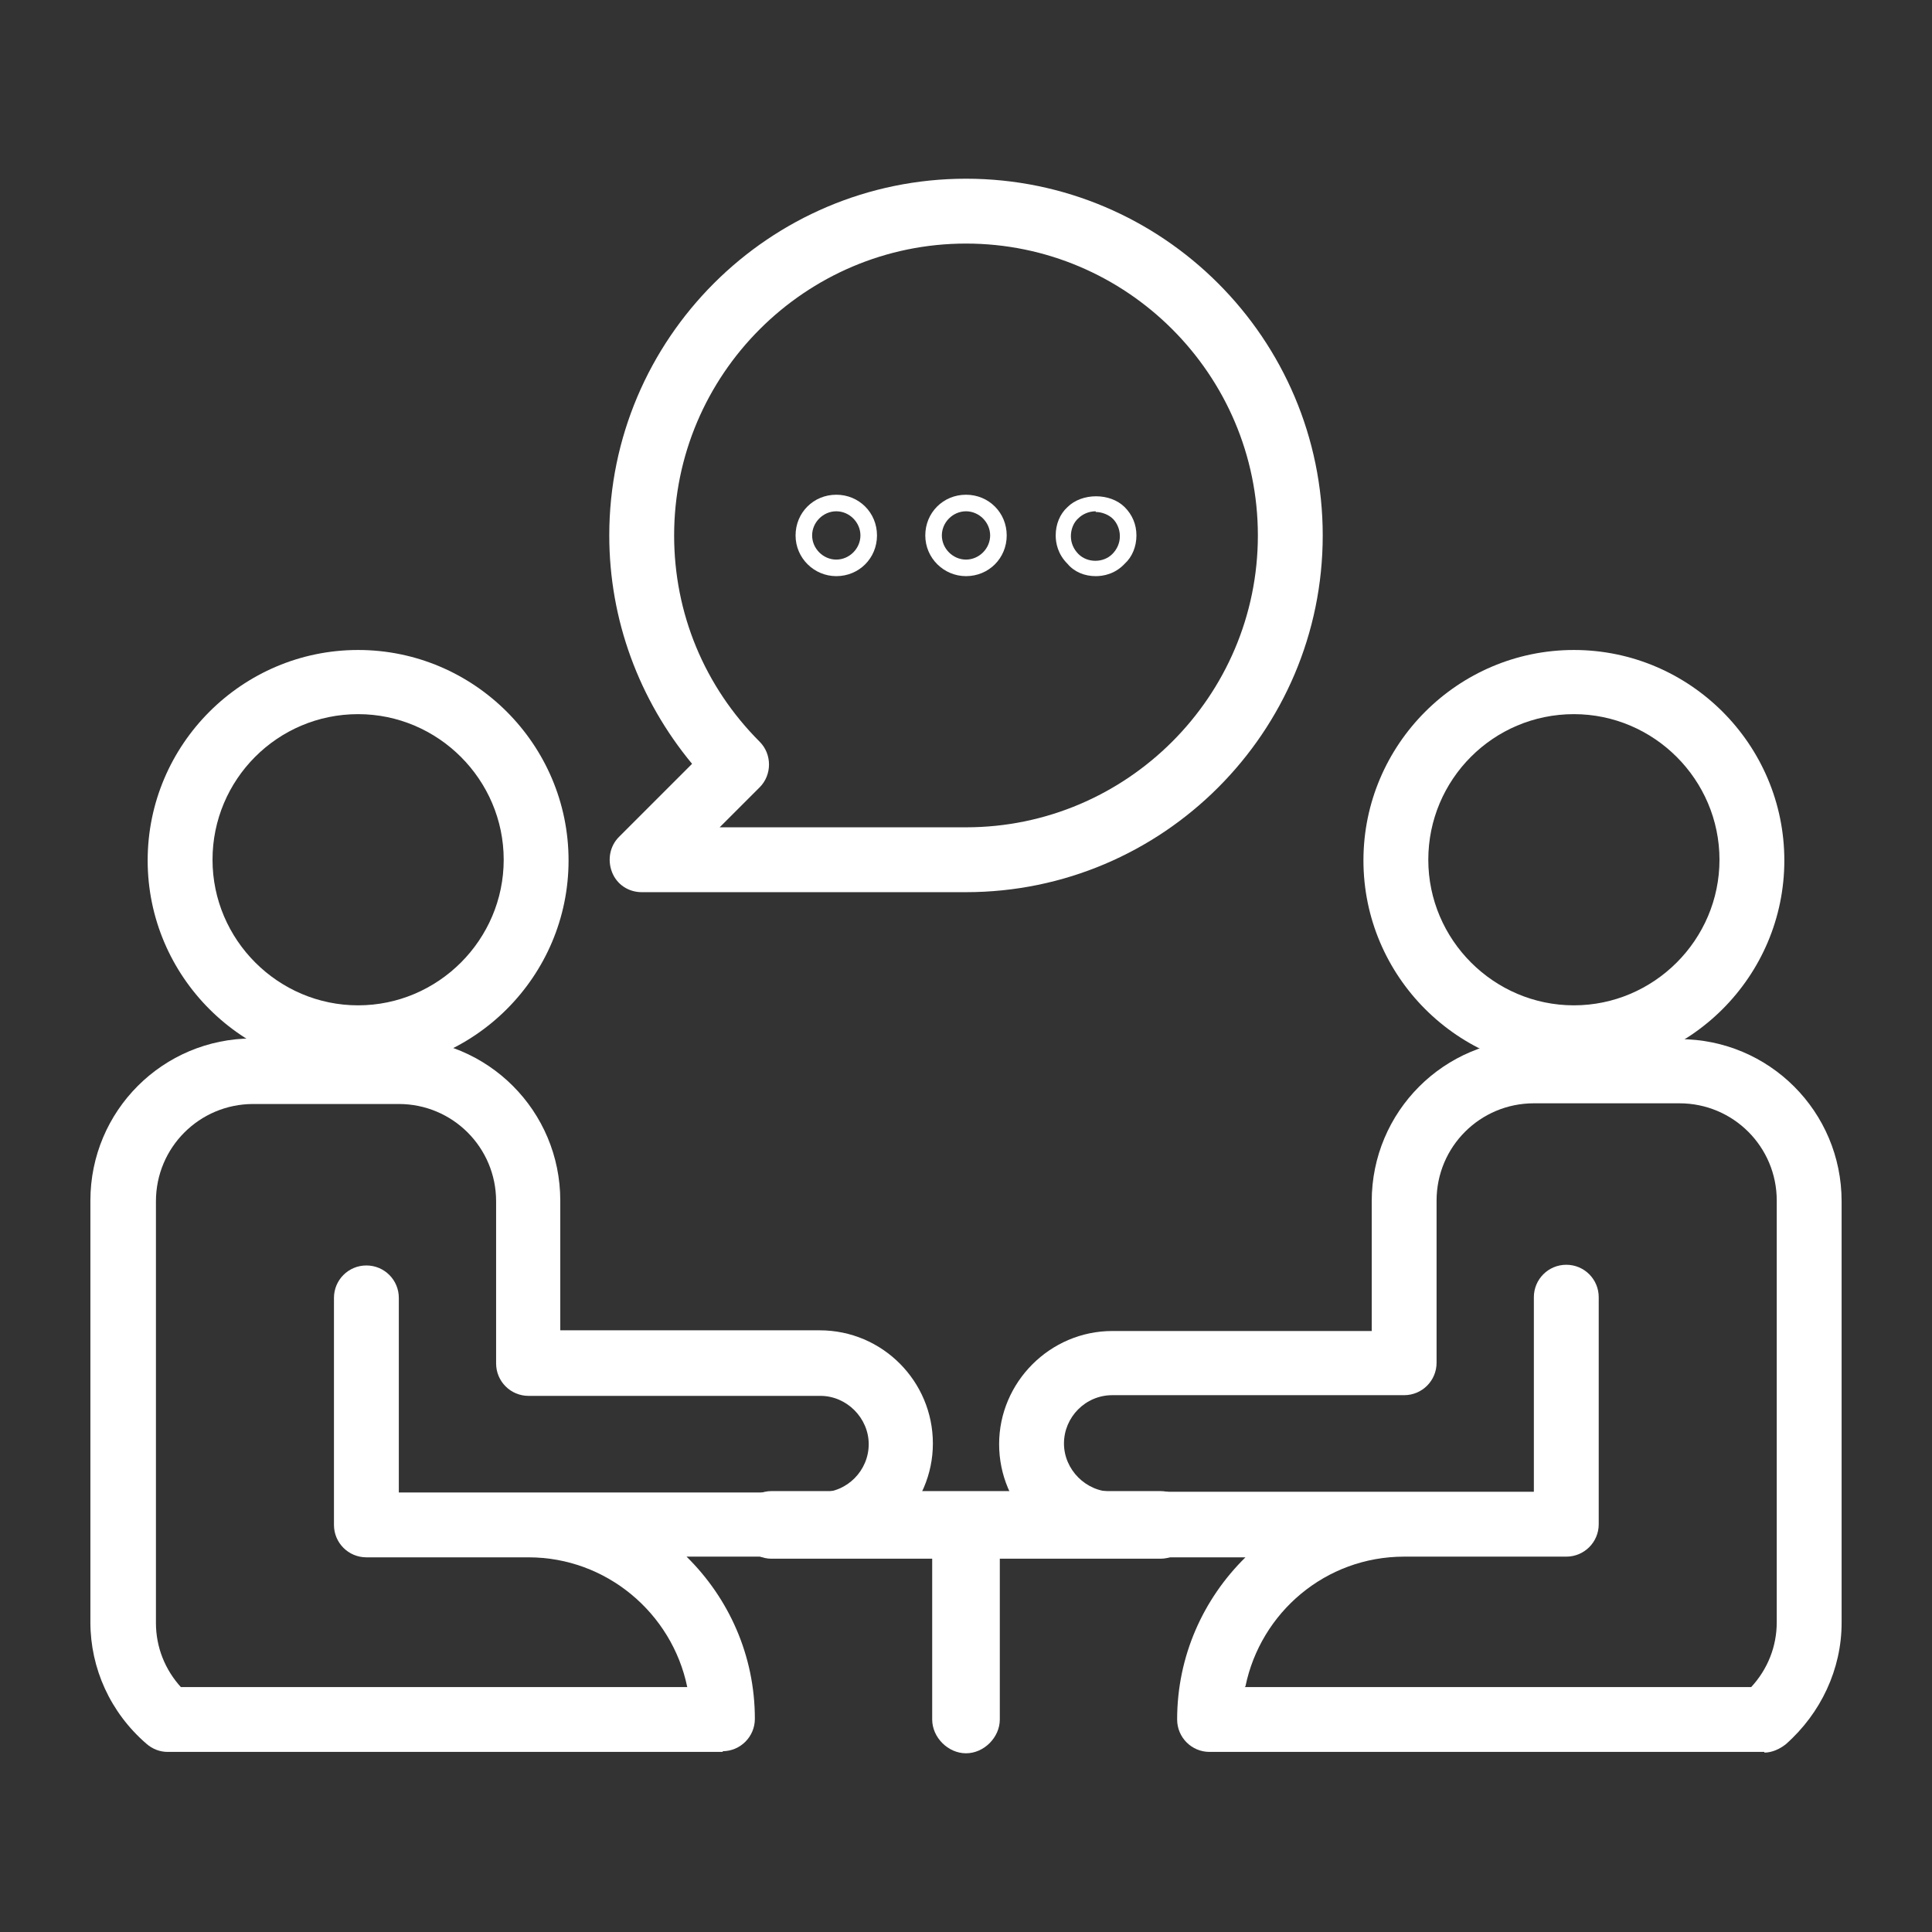
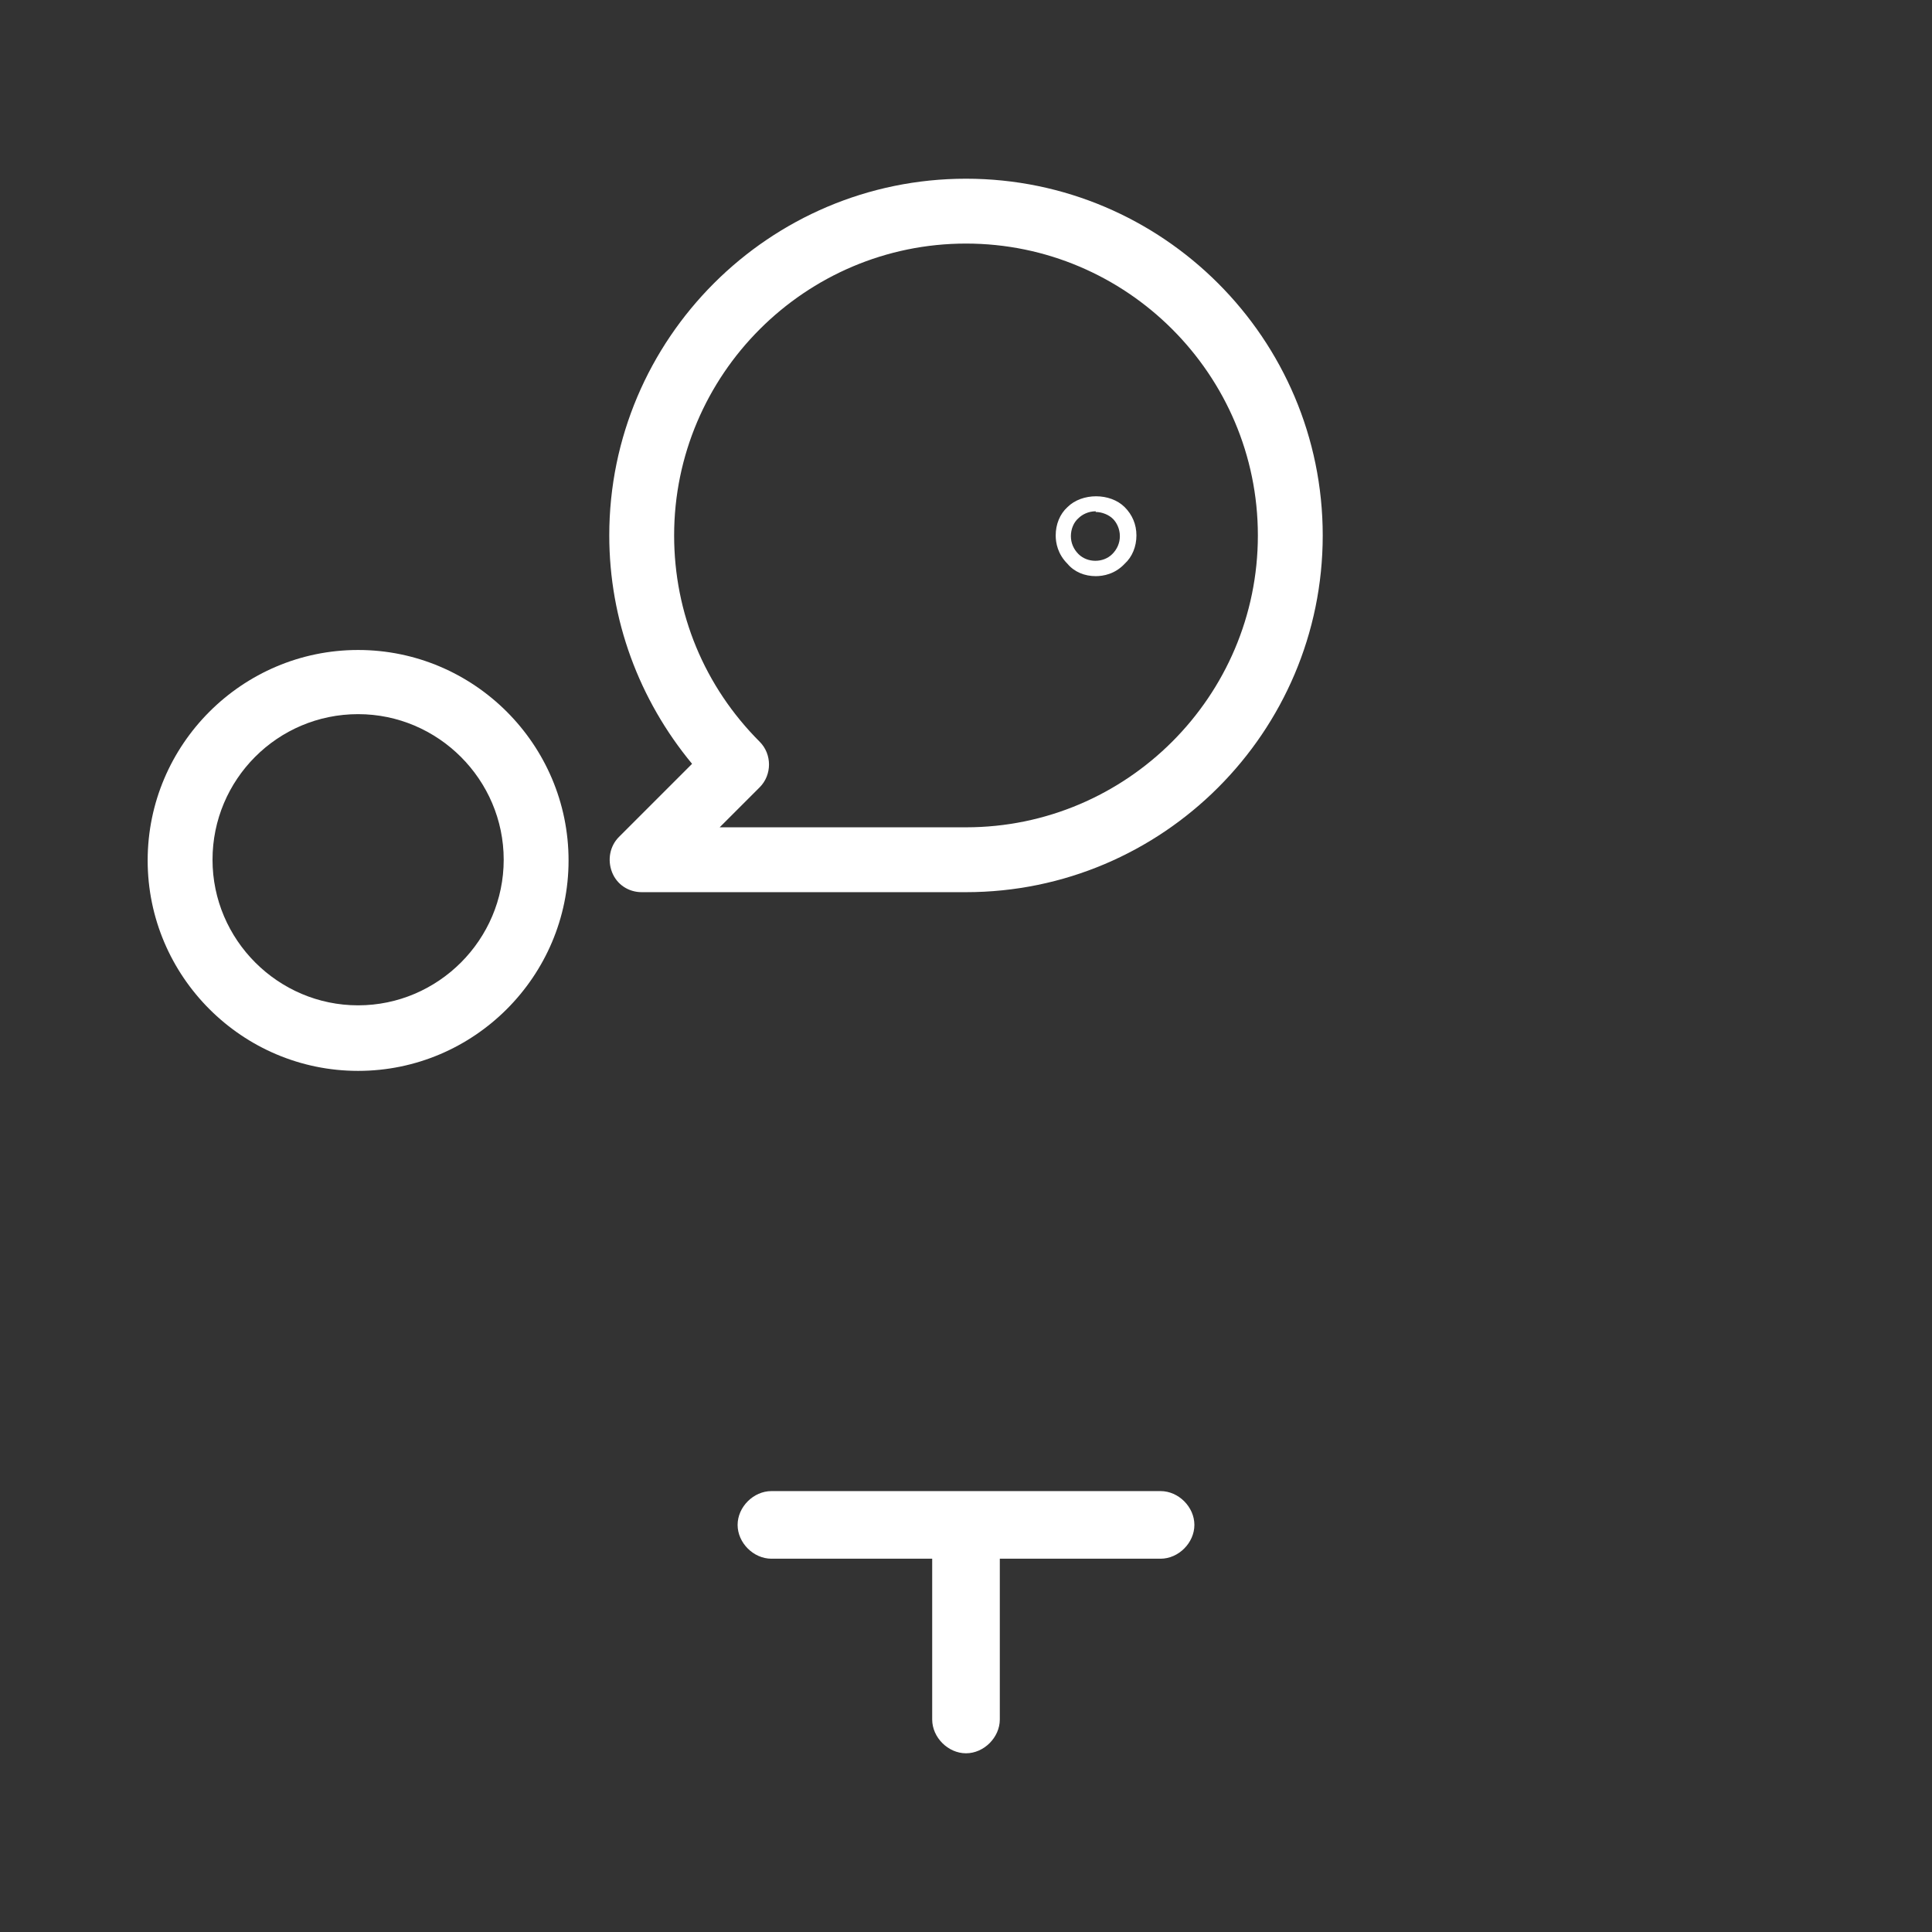
<svg xmlns="http://www.w3.org/2000/svg" id="Layer_2" data-name="Layer 2" viewBox="0 0 28 28">
  <rect x="0" y="0" width="28" height="28" fill="#333333" stroke="none" />
  <defs>
    <style>
      .cls-1 {
        fill: #fff;
      }
    </style>
  </defs>
  <g>
    <g>
      <path class="cls-1" d="M14,12.93h-4.7c-.19,0-.36-.11-.43-.29-.07-.18-.03-.38.1-.51l1.06-1.06c-.77-.93-1.2-2.09-1.2-3.31,0-2.85,2.32-5.17,5.17-5.17s5.17,2.32,5.17,5.17-2.32,5.17-5.17,5.17ZM10.43,11.99h3.57c2.33,0,4.23-1.9,4.23-4.23s-1.9-4.23-4.23-4.23-4.23,1.9-4.23,4.23c0,1.13.44,2.19,1.24,2.99.18.18.18.48,0,.66l-.57.57Z" />
      <g>
-         <path class="cls-1" d="M14,8.35c-.32,0-.59-.26-.59-.59s.26-.59.59-.59.59.26.59.59-.26.59-.59.59ZM14,7.41c-.19,0-.35.16-.35.35s.16.35.35.35.35-.16.35-.35-.16-.35-.35-.35Z" />
        <path class="cls-1" d="M15.88,8.35c-.16,0-.31-.06-.41-.18-.14-.14-.17-.3-.17-.41,0-.16.06-.31.17-.41.21-.21.62-.21.83,0,.11.11.17.25.17.41s-.06.31-.17.41c-.14.15-.31.18-.42.18ZM15.88,7.41c-.11,0-.2.05-.25.1-.07.06-.11.16-.11.26s.04.19.11.26c.13.13.36.13.49,0,.07-.07.11-.16.11-.26,0-.11-.05-.2-.1-.25-.06-.06-.16-.1-.25-.1Z" />
      </g>
    </g>
    <path class="cls-1" d="M14,25.41c-.26,0-.49-.23-.49-.49v-2.33h-2.33c-.26,0-.49-.23-.49-.49s.23-.49.49-.49h5.64c.26,0,.49.23.49.49s-.23.49-.49.49h-2.33v2.33c0,.26-.23.49-.49.49Z" />
    <g>
-       <path class="cls-1" d="M22.81,15.52c-1.68,0-3.05-1.37-3.05-3.05s1.37-3.05,3.05-3.05,3.05,1.37,3.05,3.05-1.37,3.05-3.05,3.05ZM22.81,10.35c-1.17,0-2.11.95-2.11,2.11s.95,2.11,2.11,2.11,2.11-.95,2.11-2.11-.95-2.11-2.11-2.11Z" />
-       <path class="cls-1" d="M25.57,25.39h-8.04c-.26,0-.47-.21-.47-.47,0-.92.38-1.75.99-2.35h-1.93c-.91,0-1.64-.74-1.64-1.64s.74-1.64,1.64-1.64h3.76v-1.88c0-1.3,1.05-2.35,2.35-2.35h2.11c1.3,0,2.35,1.05,2.35,2.35v6.11c0,.67-.3,1.31-.81,1.76-.09.07-.2.12-.31.12ZM18.04,24.45h7.34c.24-.26.37-.59.37-.94v-6.11c0-.78-.63-1.41-1.41-1.41h-2.11c-.78,0-1.41.63-1.41,1.41v2.35c0,.26-.21.47-.47.47h-4.23c-.39,0-.7.32-.7.7s.32.7.7.7h6.11v-2.82c0-.26.21-.47.47-.47s.47.21.47.47v3.29c0,.26-.21.47-.47.47h-2.35c-1.14,0-2.08.81-2.3,1.88Z" />
-     </g>
+       </g>
    <g>
      <path class="cls-1" d="M5.19,15.52c-1.68,0-3.05-1.37-3.05-3.05s1.37-3.05,3.05-3.05,3.05,1.37,3.05,3.05-1.37,3.05-3.05,3.05ZM5.19,10.35c-1.17,0-2.11.95-2.11,2.11s.95,2.11,2.11,2.11,2.11-.95,2.11-2.11-.95-2.11-2.11-2.11Z" />
-       <path class="cls-1" d="M10.48,25.39H2.43c-.11,0-.22-.04-.31-.12-.52-.45-.81-1.09-.81-1.76v-6.11c0-1.3,1.05-2.35,2.35-2.35h2.11c1.3,0,2.35,1.05,2.35,2.35v1.88h3.76c.91,0,1.64.74,1.64,1.64s-.74,1.64-1.64,1.64h-1.93c.61.6.99,1.43.99,2.35,0,.26-.21.47-.47.47ZM2.62,24.45h7.34c-.22-1.07-1.17-1.88-2.3-1.88h-2.35c-.26,0-.47-.21-.47-.47v-3.29c0-.26.21-.47.47-.47s.47.21.47.47v2.82h6.11c.39,0,.7-.32.7-.7s-.32-.7-.7-.7h-4.23c-.26,0-.47-.21-.47-.47v-2.35c0-.78-.63-1.41-1.41-1.41h-2.11c-.78,0-1.41.63-1.41,1.41v6.11c0,.35.13.68.37.94Z" />
    </g>
  </g>
-   <path class="cls-1" d="M12.12,8.35c-.32,0-.59-.26-.59-.59s.26-.59.59-.59.59.26.59.59-.26.59-.59.59ZM12.12,7.41c-.19,0-.35.16-.35.35s.16.35.35.35.35-.16.35-.35-.16-.35-.35-.35Z" />
</svg>